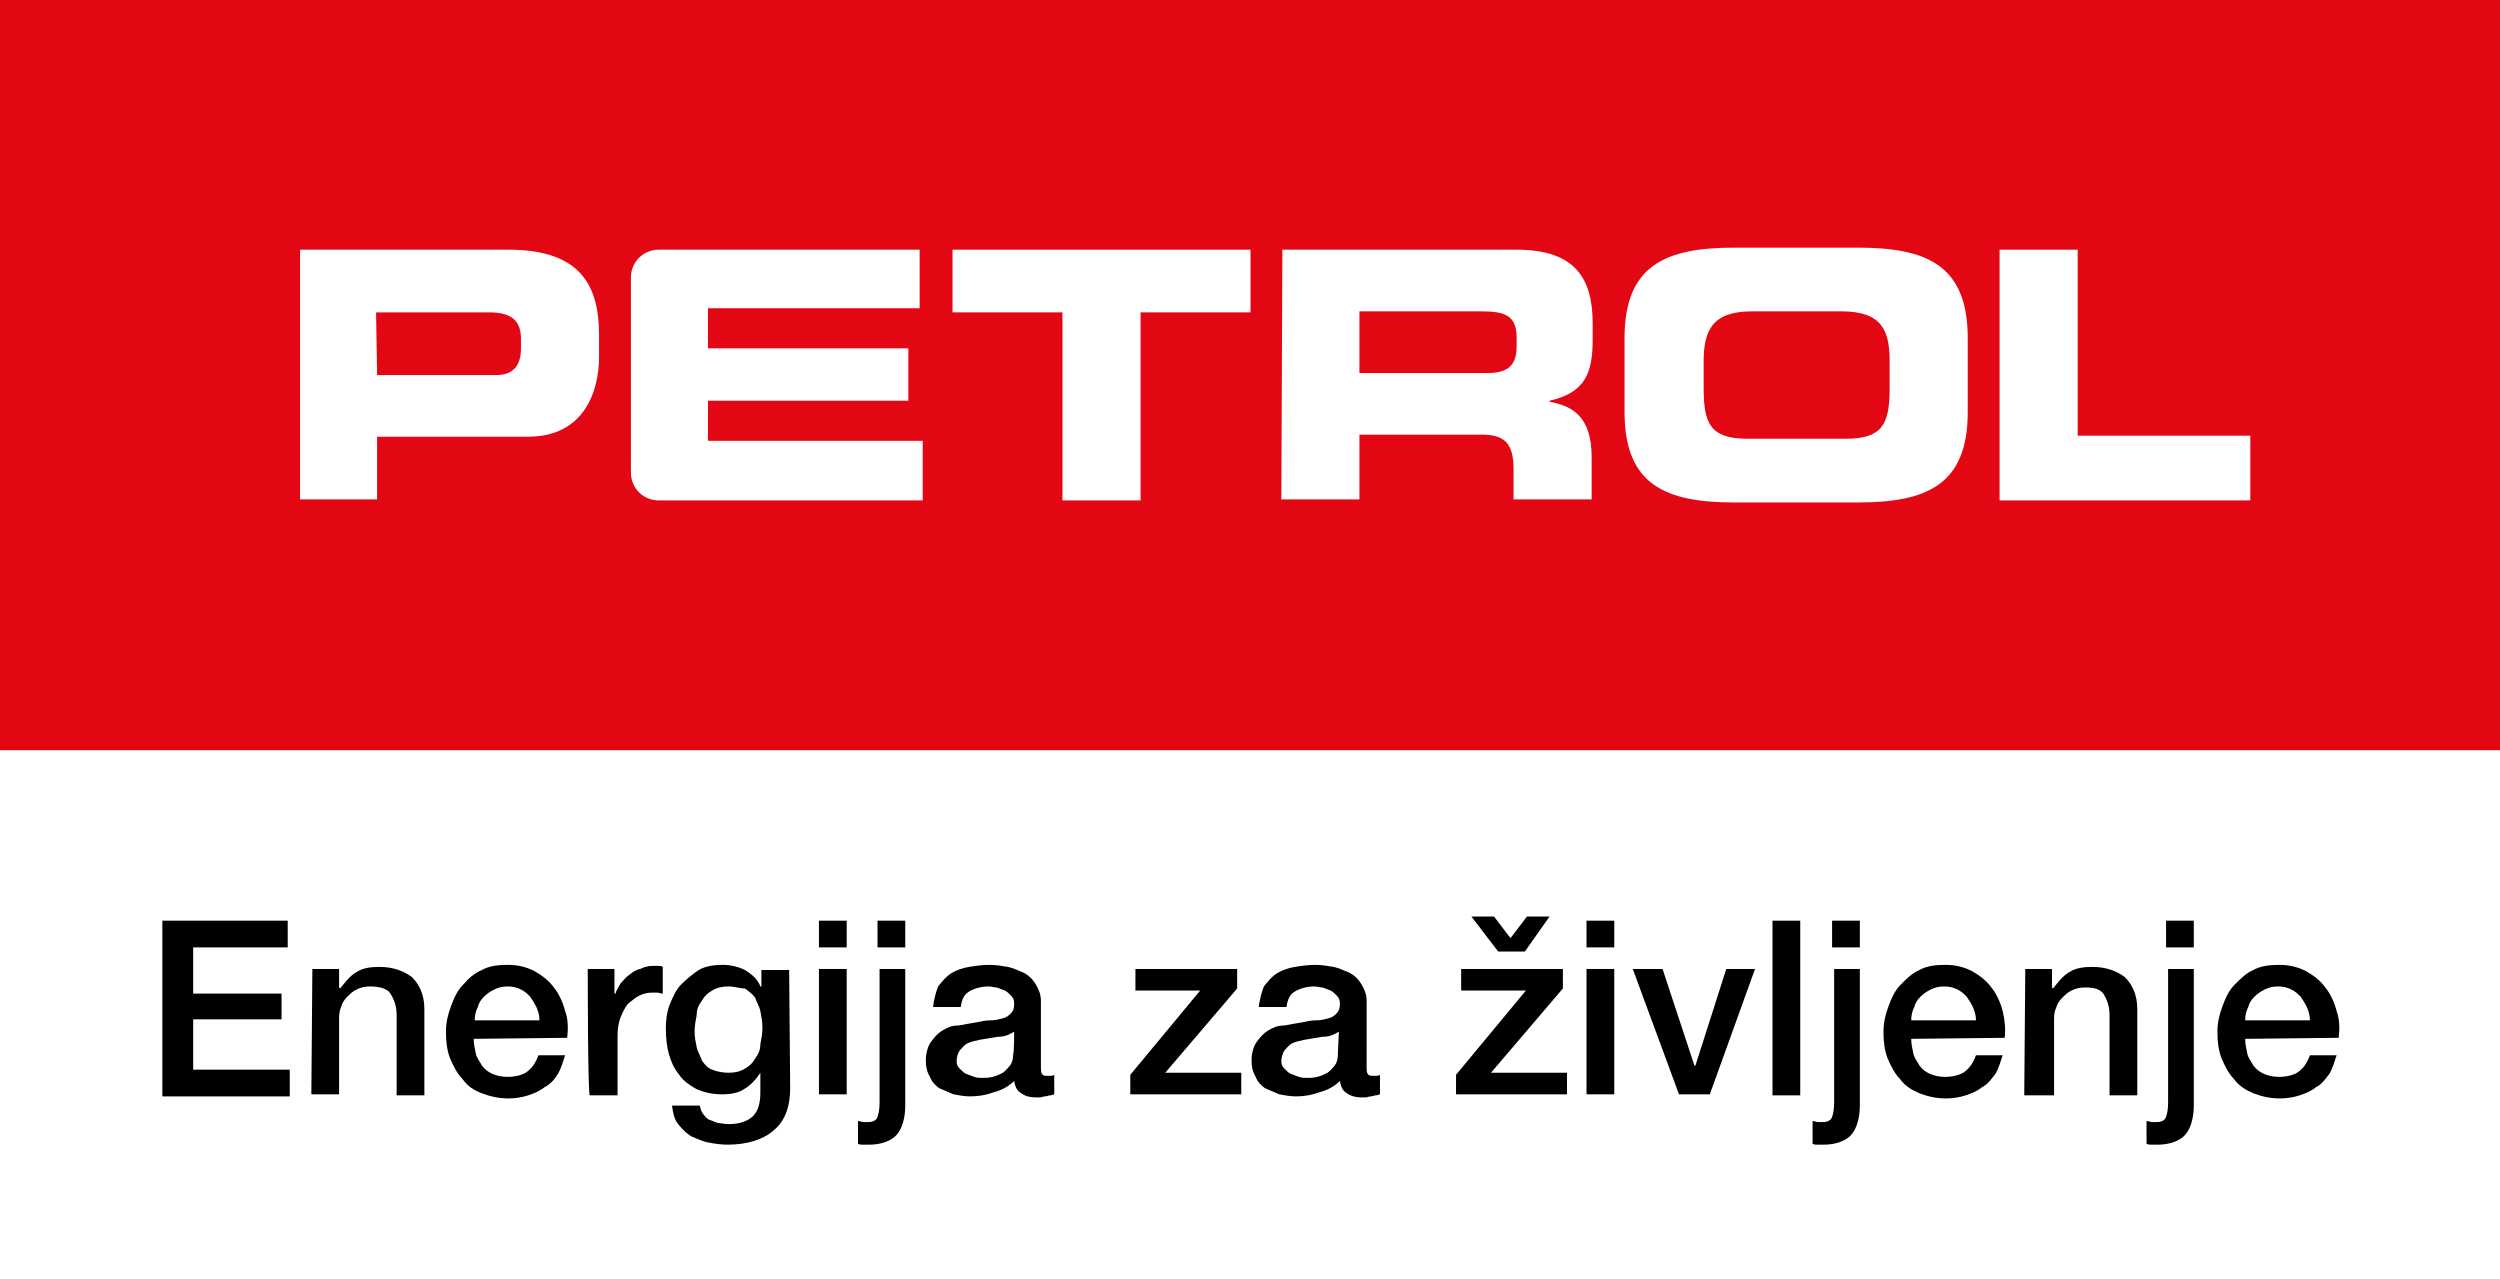
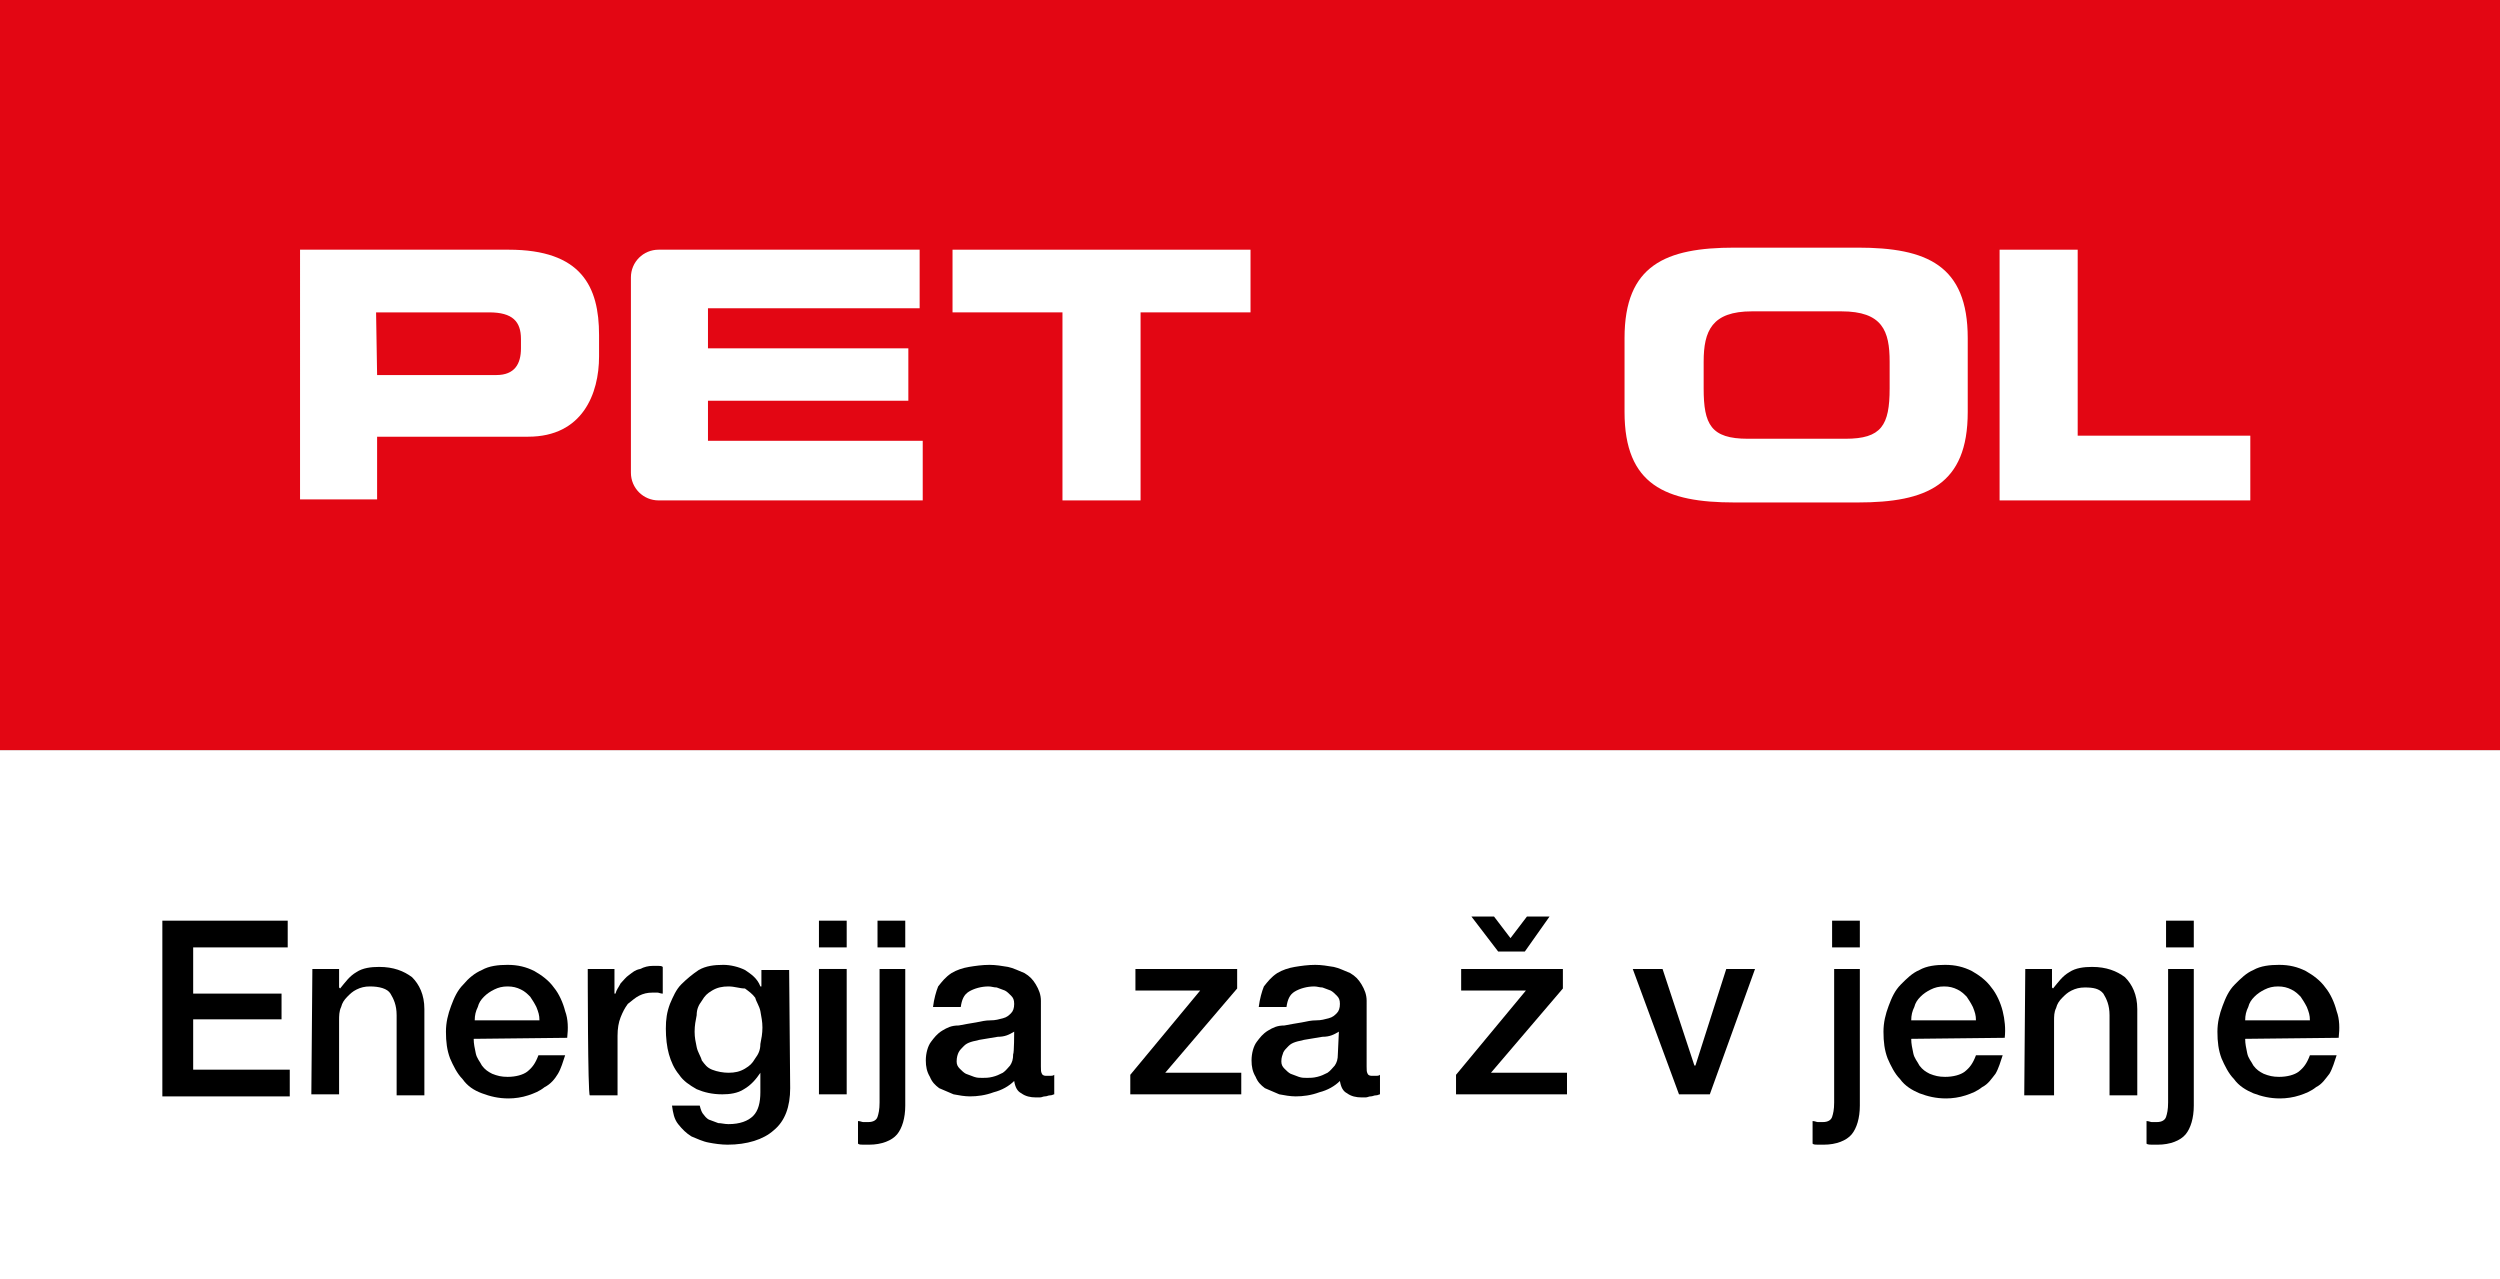
<svg xmlns="http://www.w3.org/2000/svg" version="1.1" id="Layer_1" x="0px" y="0px" viewBox="0 0 243.3 124.5" style="enable-background:new 0 0 243.3 124.5;" xml:space="preserve">
  <rect x="0" y="0" width="243.3" height="124.5" fill="#333333" stroke="none" />
  <style type="text/css">
	.st0{fill:#FFFFFF;}
	.st1{fill:#E30613;}
</style>
  <rect y="73" class="st0" width="243.3" height="51.5" />
  <g>
    <rect y="0" class="st1" width="243.3" height="73" />
    <path class="st0" d="M29.2,24.3h20.3c7.1,0,8.8,3.6,8.8,8.3v2.1c0,3.6-1.6,7.8-6.9,7.8H36.7v6.1h-7.5V24.3 M36.7,36.5h11.6   c1.8,0,2.4-1.1,2.4-2.6V33c0-1.7-0.8-2.6-3.1-2.6h-11L36.7,36.5L36.7,36.5z" />
    <polygon class="st0" points="92.7,24.3 121.7,24.3 121.7,30.4 111,30.4 111,48.7 103.4,48.7 103.4,30.4 92.7,30.4  " />
-     <path class="st0" d="M124.8,24.3h22.8c5.8,0,7.4,2.9,7.4,7.2V33c0,3.3-0.7,5.2-4.2,6v0.1c2.2,0.4,4.1,1.4,4.1,5.4v4.1h-7.6v-2.9   c0-2.5-0.8-3.4-3.1-3.4h-11.9v6.3h-7.6L124.8,24.3 M132.3,36.3h12.5c2,0,2.8-0.8,2.8-2.6v-0.8c0-2.2-1.1-2.6-3.5-2.6h-11.8V36.3z" />
    <path class="st0" d="M158.1,32.9c0-7.1,4-8.8,10.7-8.8h12c6.7,0,10.7,1.7,10.7,8.8v7.2c0,7.1-4,8.8-10.7,8.8h-12   c-6.7,0-10.7-1.7-10.7-8.8V32.9 M165.8,37.8c0,3.5,0.7,4.9,4.3,4.9h9.5c3.5,0,4.3-1.3,4.3-4.9v-2.6c0-3-0.7-4.9-4.7-4.9h-8.7   c-3.9,0-4.7,1.9-4.7,4.9L165.8,37.8L165.8,37.8z" />
    <path class="st0" d="M64.1,48.7c-1.5,0-2.7-1.2-2.7-2.7l0,0V27.3l0,0v-0.1V27l0,0c0-1.5,1.2-2.7,2.7-2.7c0.3,0,0.8,0,0.9,0h24.5V30   H68.9v3.9h19.5V39H68.9v3.9h20.9v5.8H64.1" />
    <polygon class="st0" points="194.6,48.7 194.6,24.3 202.2,24.3 202.2,42.4 219,42.4 219,48.7  " />
  </g>
  <g>
    <path d="M15.8,89.6H28v2.6h-9.2v4.5h8.6v2.5h-8.6v4.9h9.4v2.6H15.8V89.6z" />
    <path d="M30.4,94.3h2.6v1.8l0.1,0.1c0.5-0.6,0.9-1.2,1.6-1.6c0.6-0.4,1.4-0.5,2.2-0.5c1.4,0,2.4,0.4,3.2,1c0.7,0.7,1.2,1.7,1.2,3.1   v8.4h-2.7v-7.8c0-1-0.3-1.6-0.6-2.1S36.9,96,36,96c-0.5,0-0.9,0.1-1.3,0.3c-0.4,0.2-0.6,0.4-0.9,0.7c-0.3,0.3-0.5,0.6-0.6,1   C33,98.4,33,98.9,33,99.3v7.2h-2.7L30.4,94.3L30.4,94.3z" />
    <path d="M46.1,101.1c0,0.5,0.1,0.9,0.2,1.4s0.4,0.8,0.6,1.2c0.3,0.4,0.6,0.6,1,0.8c0.5,0.2,0.9,0.3,1.5,0.3c0.8,0,1.5-0.2,1.9-0.5   c0.5-0.4,0.8-0.8,1.1-1.6h2.6c-0.2,0.6-0.4,1.3-0.7,1.8s-0.7,1-1.3,1.3c-0.5,0.4-1,0.6-1.6,0.8c-0.6,0.2-1.3,0.3-1.9,0.3   c-1,0-1.8-0.2-2.6-0.5s-1.4-0.7-1.9-1.4c-0.5-0.5-0.9-1.3-1.2-2c-0.3-0.8-0.4-1.6-0.4-2.6c0-0.9,0.2-1.7,0.5-2.5   c0.3-0.8,0.6-1.5,1.2-2.1c0.5-0.6,1.1-1.1,1.8-1.4c0.7-0.4,1.6-0.5,2.5-0.5c1,0,1.8,0.2,2.6,0.6c0.7,0.4,1.4,0.9,1.9,1.6   c0.5,0.6,0.9,1.5,1.1,2.3c0.3,0.8,0.3,1.7,0.2,2.6L46.1,101.1L46.1,101.1z M52.5,99.3c0-0.5-0.1-0.8-0.3-1.3   c-0.2-0.4-0.4-0.7-0.6-1c-0.3-0.3-0.5-0.5-0.9-0.7c-0.4-0.2-0.8-0.3-1.3-0.3c-0.5,0-0.9,0.1-1.3,0.3c-0.4,0.2-0.7,0.4-1,0.7   c-0.3,0.3-0.5,0.6-0.6,1c-0.2,0.4-0.3,0.8-0.3,1.3H52.5z" />
    <path d="M57.2,94.3h2.6v2.4h0.1c0.1-0.4,0.3-0.6,0.5-1c0.3-0.3,0.5-0.6,0.8-0.8c0.4-0.3,0.6-0.5,1.1-0.6c0.4-0.2,0.8-0.3,1.2-0.3   c0.3,0,0.5,0,0.6,0s0.3,0,0.4,0.1v2.6c-0.2,0-0.4-0.1-0.5-0.1c-0.2,0-0.4,0-0.5,0c-0.5,0-0.9,0.1-1.3,0.3c-0.4,0.2-0.7,0.5-1.1,0.8   c-0.3,0.4-0.5,0.8-0.7,1.3c-0.2,0.5-0.3,1.1-0.3,1.8v5.8h-2.7C57.2,106.6,57.2,94.3,57.2,94.3z" />
    <path d="M76.9,105.9c0,1.8-0.5,3.2-1.6,4.1c-1,0.9-2.6,1.4-4.5,1.4c-0.6,0-1.3-0.1-1.8-0.2c-0.6-0.1-1.2-0.4-1.7-0.6   c-0.5-0.3-0.9-0.7-1.3-1.2c-0.4-0.5-0.5-1.1-0.6-1.8h2.7c0.1,0.4,0.2,0.7,0.4,0.9c0.2,0.3,0.5,0.5,0.6,0.5c0.3,0.1,0.5,0.2,0.8,0.3   c0.3,0,0.6,0.1,1,0.1c1.1,0,1.9-0.3,2.4-0.8c0.5-0.5,0.7-1.3,0.7-2.3v-1.9H74c-0.4,0.6-0.9,1.2-1.6,1.6c-0.6,0.4-1.4,0.5-2.1,0.5   c-1,0-1.8-0.2-2.5-0.5c-0.7-0.4-1.3-0.8-1.7-1.4c-0.5-0.6-0.8-1.3-1-2c-0.2-0.7-0.3-1.6-0.3-2.5s0.1-1.6,0.4-2.4   c0.3-0.7,0.6-1.4,1.1-1.9c0.5-0.5,1.1-1,1.7-1.4c0.7-0.4,1.5-0.5,2.4-0.5c0.7,0,1.5,0.2,2.1,0.5c0.6,0.4,1.2,0.8,1.5,1.6h0.1v-1.6   h2.7L76.9,105.9L76.9,105.9z M70.9,104.4c0.6,0,1.1-0.1,1.6-0.4c0.5-0.3,0.7-0.5,1-1c0.3-0.4,0.5-0.8,0.5-1.4   c0.1-0.5,0.2-1,0.2-1.6s-0.1-1-0.2-1.6c-0.1-0.5-0.4-0.9-0.5-1.3c-0.3-0.4-0.6-0.6-1-0.9C72,96.2,71.5,96,70.9,96   c-0.6,0-1.1,0.1-1.6,0.4c-0.5,0.3-0.7,0.5-1,1c-0.3,0.4-0.5,0.8-0.5,1.4c-0.1,0.5-0.2,1-0.2,1.6s0.1,1,0.2,1.5   c0.1,0.5,0.4,0.9,0.5,1.3c0.3,0.4,0.5,0.7,1,0.9C69.8,104.3,70.4,104.4,70.9,104.4z" />
    <path d="M79.7,89.6h2.7v2.6h-2.7V89.6z M79.7,94.3h2.7v12.2h-2.7V94.3z" />
    <path d="M85.4,94.3h2.7v13.3c0,1.2-0.3,2.2-0.8,2.8c-0.5,0.6-1.5,1-2.7,1c-0.3,0-0.5,0-0.6,0c-0.2,0-0.4,0-0.5-0.1v-2.2   c0.2,0,0.4,0.1,0.5,0.1c0.2,0,0.3,0,0.5,0c0.5,0,0.8-0.2,0.9-0.5c0.1-0.3,0.2-0.7,0.2-1.4V94.3z M85.4,89.6h2.7v2.6h-2.7V89.6z" />
    <path d="M101.3,103.8c0,0.4,0,0.5,0.1,0.7c0.1,0.2,0.3,0.2,0.5,0.2c0.1,0,0.2,0,0.3,0s0.3,0,0.4-0.1v1.9c-0.1,0-0.2,0.1-0.4,0.1   c-0.2,0-0.3,0.1-0.5,0.1s-0.3,0.1-0.5,0.1c-0.2,0-0.3,0-0.4,0c-0.5,0-1-0.1-1.4-0.4c-0.4-0.2-0.6-0.6-0.7-1.2   c-0.5,0.5-1.2,0.9-2,1.1c-0.8,0.3-1.6,0.4-2.3,0.4c-0.5,0-1.1-0.1-1.6-0.2c-0.5-0.2-0.9-0.4-1.4-0.6c-0.4-0.3-0.7-0.6-0.9-1.1   c-0.3-0.5-0.4-1-0.4-1.6c0-0.7,0.2-1.4,0.5-1.8s0.6-0.8,1.1-1.1c0.5-0.3,0.9-0.5,1.6-0.5c0.5-0.1,1.1-0.2,1.7-0.3   c0.5-0.1,0.9-0.2,1.4-0.2s0.8-0.1,1.2-0.2c0.4-0.1,0.6-0.3,0.8-0.5c0.2-0.2,0.3-0.5,0.3-0.9c0-0.4-0.1-0.6-0.3-0.8   c-0.2-0.2-0.4-0.4-0.6-0.5c-0.3-0.1-0.5-0.2-0.8-0.3c-0.3,0-0.5-0.1-0.8-0.1c-0.7,0-1.4,0.2-1.9,0.5c-0.5,0.3-0.7,0.8-0.8,1.5h-2.7   c0.1-0.8,0.3-1.5,0.5-2c0.4-0.5,0.7-0.9,1.3-1.3c0.5-0.3,1.1-0.5,1.7-0.6c0.6-0.1,1.3-0.2,2-0.2c0.6,0,1.2,0.1,1.8,0.2   c0.5,0.1,1.1,0.4,1.6,0.6c0.5,0.3,0.8,0.6,1.1,1.1s0.5,1,0.5,1.6C101.3,97.4,101.3,103.8,101.3,103.8z M98.7,100.4   c-0.5,0.3-0.9,0.5-1.6,0.5c-0.6,0.1-1.2,0.2-1.8,0.3c-0.3,0.1-0.5,0.1-0.8,0.2c-0.3,0.1-0.5,0.2-0.7,0.4c-0.2,0.2-0.4,0.4-0.5,0.6   s-0.2,0.5-0.2,0.9c0,0.3,0.1,0.5,0.3,0.7c0.2,0.2,0.4,0.4,0.6,0.5c0.3,0.1,0.5,0.2,0.8,0.3s0.5,0.1,0.8,0.1s0.6,0,1-0.1   c0.4-0.1,0.6-0.2,1-0.4c0.3-0.2,0.5-0.5,0.7-0.7c0.2-0.3,0.3-0.6,0.3-1.1C98.7,102.5,98.7,100.4,98.7,100.4z" />
    <path d="M110.4,94.3h10v1.9l-7,8.2h7.4v2.1H110v-1.9l6.8-8.2h-6.3V94.3z" />
    <path d="M133,103.8c0,0.4,0,0.5,0.1,0.7c0.1,0.2,0.3,0.2,0.5,0.2c0.1,0,0.2,0,0.3,0s0.3,0,0.4-0.1v1.9c-0.1,0-0.2,0.1-0.4,0.1   s-0.3,0.1-0.5,0.1c-0.2,0-0.3,0.1-0.5,0.1s-0.3,0-0.4,0c-0.5,0-1-0.1-1.4-0.4c-0.4-0.2-0.6-0.6-0.7-1.2c-0.5,0.5-1.2,0.9-2,1.1   c-0.8,0.3-1.6,0.4-2.3,0.4c-0.5,0-1.1-0.1-1.6-0.2c-0.5-0.2-0.9-0.4-1.4-0.6c-0.4-0.3-0.7-0.6-0.9-1.1c-0.3-0.5-0.4-1-0.4-1.6   c0-0.7,0.2-1.4,0.5-1.8s0.6-0.8,1.1-1.1c0.5-0.3,0.9-0.5,1.6-0.5c0.5-0.1,1.1-0.2,1.7-0.3c0.5-0.1,0.9-0.2,1.4-0.2   c0.5,0,0.8-0.1,1.2-0.2s0.6-0.3,0.8-0.5c0.2-0.2,0.3-0.5,0.3-0.9c0-0.4-0.1-0.6-0.3-0.8c-0.2-0.2-0.4-0.4-0.6-0.5   c-0.3-0.1-0.5-0.2-0.8-0.3c-0.3,0-0.5-0.1-0.8-0.1c-0.7,0-1.4,0.2-1.9,0.5c-0.5,0.3-0.7,0.8-0.8,1.5h-2.7c0.1-0.8,0.3-1.5,0.5-2   c0.4-0.5,0.7-0.9,1.3-1.3c0.5-0.3,1.1-0.5,1.7-0.6c0.6-0.1,1.3-0.2,2-0.2c0.6,0,1.2,0.1,1.8,0.2c0.5,0.1,1.1,0.4,1.6,0.6   c0.5,0.3,0.8,0.6,1.1,1.1s0.5,1,0.5,1.6L133,103.8L133,103.8z M130.3,100.4c-0.5,0.3-0.9,0.5-1.6,0.5c-0.6,0.1-1.2,0.2-1.8,0.3   c-0.3,0.1-0.5,0.1-0.8,0.2c-0.3,0.1-0.5,0.2-0.7,0.4c-0.2,0.2-0.4,0.4-0.5,0.6c-0.1,0.3-0.2,0.5-0.2,0.9c0,0.3,0.1,0.5,0.3,0.7   c0.2,0.2,0.4,0.4,0.6,0.5c0.3,0.1,0.5,0.2,0.8,0.3s0.5,0.1,0.8,0.1c0.3,0,0.6,0,1-0.1c0.4-0.1,0.6-0.2,1-0.4   c0.3-0.2,0.5-0.5,0.7-0.7c0.2-0.3,0.3-0.6,0.3-1.1L130.3,100.4L130.3,100.4z" />
    <path d="M142.1,94.3h10v1.9l-7,8.2h7.4v2.1h-10.8v-1.9l6.8-8.2h-6.3V94.3z M148.4,92.6h-2.6l-2.6-3.4h2.2l1.6,2.1l1.6-2.1h2.2   L148.4,92.6z" />
-     <path d="M154.4,89.6h2.7v2.6h-2.7V89.6z M154.4,94.3h2.7v12.2h-2.7V94.3z" />
    <path d="M158.9,94.3h2.9l3.1,9.4h0.1l3-9.4h2.8l-4.4,12.2h-3L158.9,94.3z" />
-     <path d="M172.5,89.6h2.7v17h-2.7V89.6z" />
    <path d="M178.3,94.3h2.7v13.3c0,1.2-0.3,2.2-0.8,2.8c-0.5,0.6-1.5,1-2.7,1c-0.3,0-0.5,0-0.6,0c-0.2,0-0.4,0-0.5-0.1v-2.2   c0.2,0,0.4,0.1,0.5,0.1c0.2,0,0.3,0,0.5,0c0.5,0,0.8-0.2,0.9-0.5s0.2-0.7,0.2-1.4V94.3z M178.3,89.6h2.7v2.6h-2.7V89.6z" />
    <path d="M186,101.1c0,0.5,0.1,0.9,0.2,1.4s0.4,0.8,0.6,1.2c0.3,0.4,0.6,0.6,1,0.8c0.5,0.2,0.9,0.3,1.5,0.3c0.8,0,1.5-0.2,1.9-0.5   c0.5-0.4,0.8-0.8,1.1-1.6h2.6c-0.2,0.6-0.4,1.3-0.7,1.8c-0.4,0.5-0.7,1-1.3,1.3c-0.5,0.4-1,0.6-1.6,0.8c-0.6,0.2-1.3,0.3-1.9,0.3   c-1,0-1.8-0.2-2.6-0.5c-0.7-0.3-1.4-0.7-1.9-1.4c-0.5-0.5-0.9-1.3-1.2-2c-0.3-0.8-0.4-1.6-0.4-2.6c0-0.9,0.2-1.7,0.5-2.5   c0.3-0.8,0.6-1.5,1.2-2.1s1.1-1.1,1.8-1.4c0.7-0.4,1.6-0.5,2.5-0.5c1,0,1.8,0.2,2.6,0.6c0.7,0.4,1.4,0.9,1.9,1.6   c0.5,0.6,0.9,1.5,1.1,2.3c0.2,0.8,0.3,1.7,0.2,2.6L186,101.1L186,101.1z M192.3,99.3c0-0.5-0.1-0.8-0.3-1.3c-0.2-0.4-0.4-0.7-0.6-1   c-0.3-0.3-0.5-0.5-0.9-0.7c-0.4-0.2-0.8-0.3-1.3-0.3c-0.5,0-0.9,0.1-1.3,0.3c-0.4,0.2-0.7,0.4-1,0.7c-0.3,0.3-0.5,0.6-0.6,1   c-0.2,0.4-0.3,0.8-0.3,1.3H192.3z" />
    <path d="M197.1,94.3h2.6v1.8l0.1,0.1c0.5-0.6,0.9-1.2,1.6-1.6c0.6-0.4,1.4-0.5,2.2-0.5c1.4,0,2.4,0.4,3.2,1   c0.7,0.7,1.2,1.7,1.2,3.1v8.4h-2.7v-7.8c0-1-0.3-1.6-0.6-2.1c-0.4-0.5-1-0.6-1.8-0.6c-0.5,0-0.9,0.1-1.3,0.3   c-0.4,0.2-0.6,0.4-0.9,0.7c-0.3,0.3-0.5,0.6-0.6,1c-0.2,0.4-0.2,0.8-0.2,1.3v7.2H197L197.1,94.3L197.1,94.3z" />
    <path d="M210.8,94.3h2.7v13.3c0,1.2-0.3,2.2-0.8,2.8c-0.5,0.6-1.5,1-2.7,1c-0.3,0-0.5,0-0.6,0s-0.4,0-0.5-0.1v-2.2   c0.2,0,0.4,0.1,0.5,0.1c0.2,0,0.3,0,0.5,0c0.5,0,0.8-0.2,0.9-0.5c0.1-0.3,0.2-0.7,0.2-1.4V94.3z M210.8,89.6h2.7v2.6h-2.7V89.6z" />
    <path d="M218.5,101.1c0,0.5,0.1,0.9,0.2,1.4c0.1,0.5,0.4,0.8,0.6,1.2c0.3,0.4,0.6,0.6,1,0.8c0.5,0.2,0.9,0.3,1.5,0.3   c0.8,0,1.5-0.2,1.9-0.5c0.5-0.4,0.8-0.8,1.1-1.6h2.6c-0.2,0.6-0.4,1.3-0.7,1.8c-0.4,0.5-0.7,1-1.3,1.3c-0.5,0.4-1,0.6-1.6,0.8   c-0.6,0.2-1.3,0.3-1.9,0.3c-1,0-1.8-0.2-2.6-0.5c-0.7-0.3-1.4-0.7-1.9-1.4c-0.5-0.5-0.9-1.3-1.2-2c-0.3-0.8-0.4-1.6-0.4-2.6   c0-0.9,0.2-1.7,0.5-2.5c0.3-0.8,0.6-1.5,1.2-2.1s1.1-1.1,1.8-1.4c0.7-0.4,1.6-0.5,2.5-0.5c1,0,1.8,0.2,2.6,0.6   c0.7,0.4,1.4,0.9,1.9,1.6c0.5,0.6,0.9,1.5,1.1,2.3c0.3,0.8,0.3,1.7,0.2,2.6L218.5,101.1L218.5,101.1z M224.8,99.3   c0-0.5-0.1-0.8-0.3-1.3c-0.2-0.4-0.4-0.7-0.6-1c-0.3-0.3-0.5-0.5-0.9-0.7c-0.4-0.2-0.8-0.3-1.3-0.3c-0.5,0-0.9,0.1-1.3,0.3   c-0.4,0.2-0.7,0.4-1,0.7c-0.3,0.3-0.5,0.6-0.6,1c-0.2,0.4-0.3,0.8-0.3,1.3H224.8z" />
  </g>
</svg>